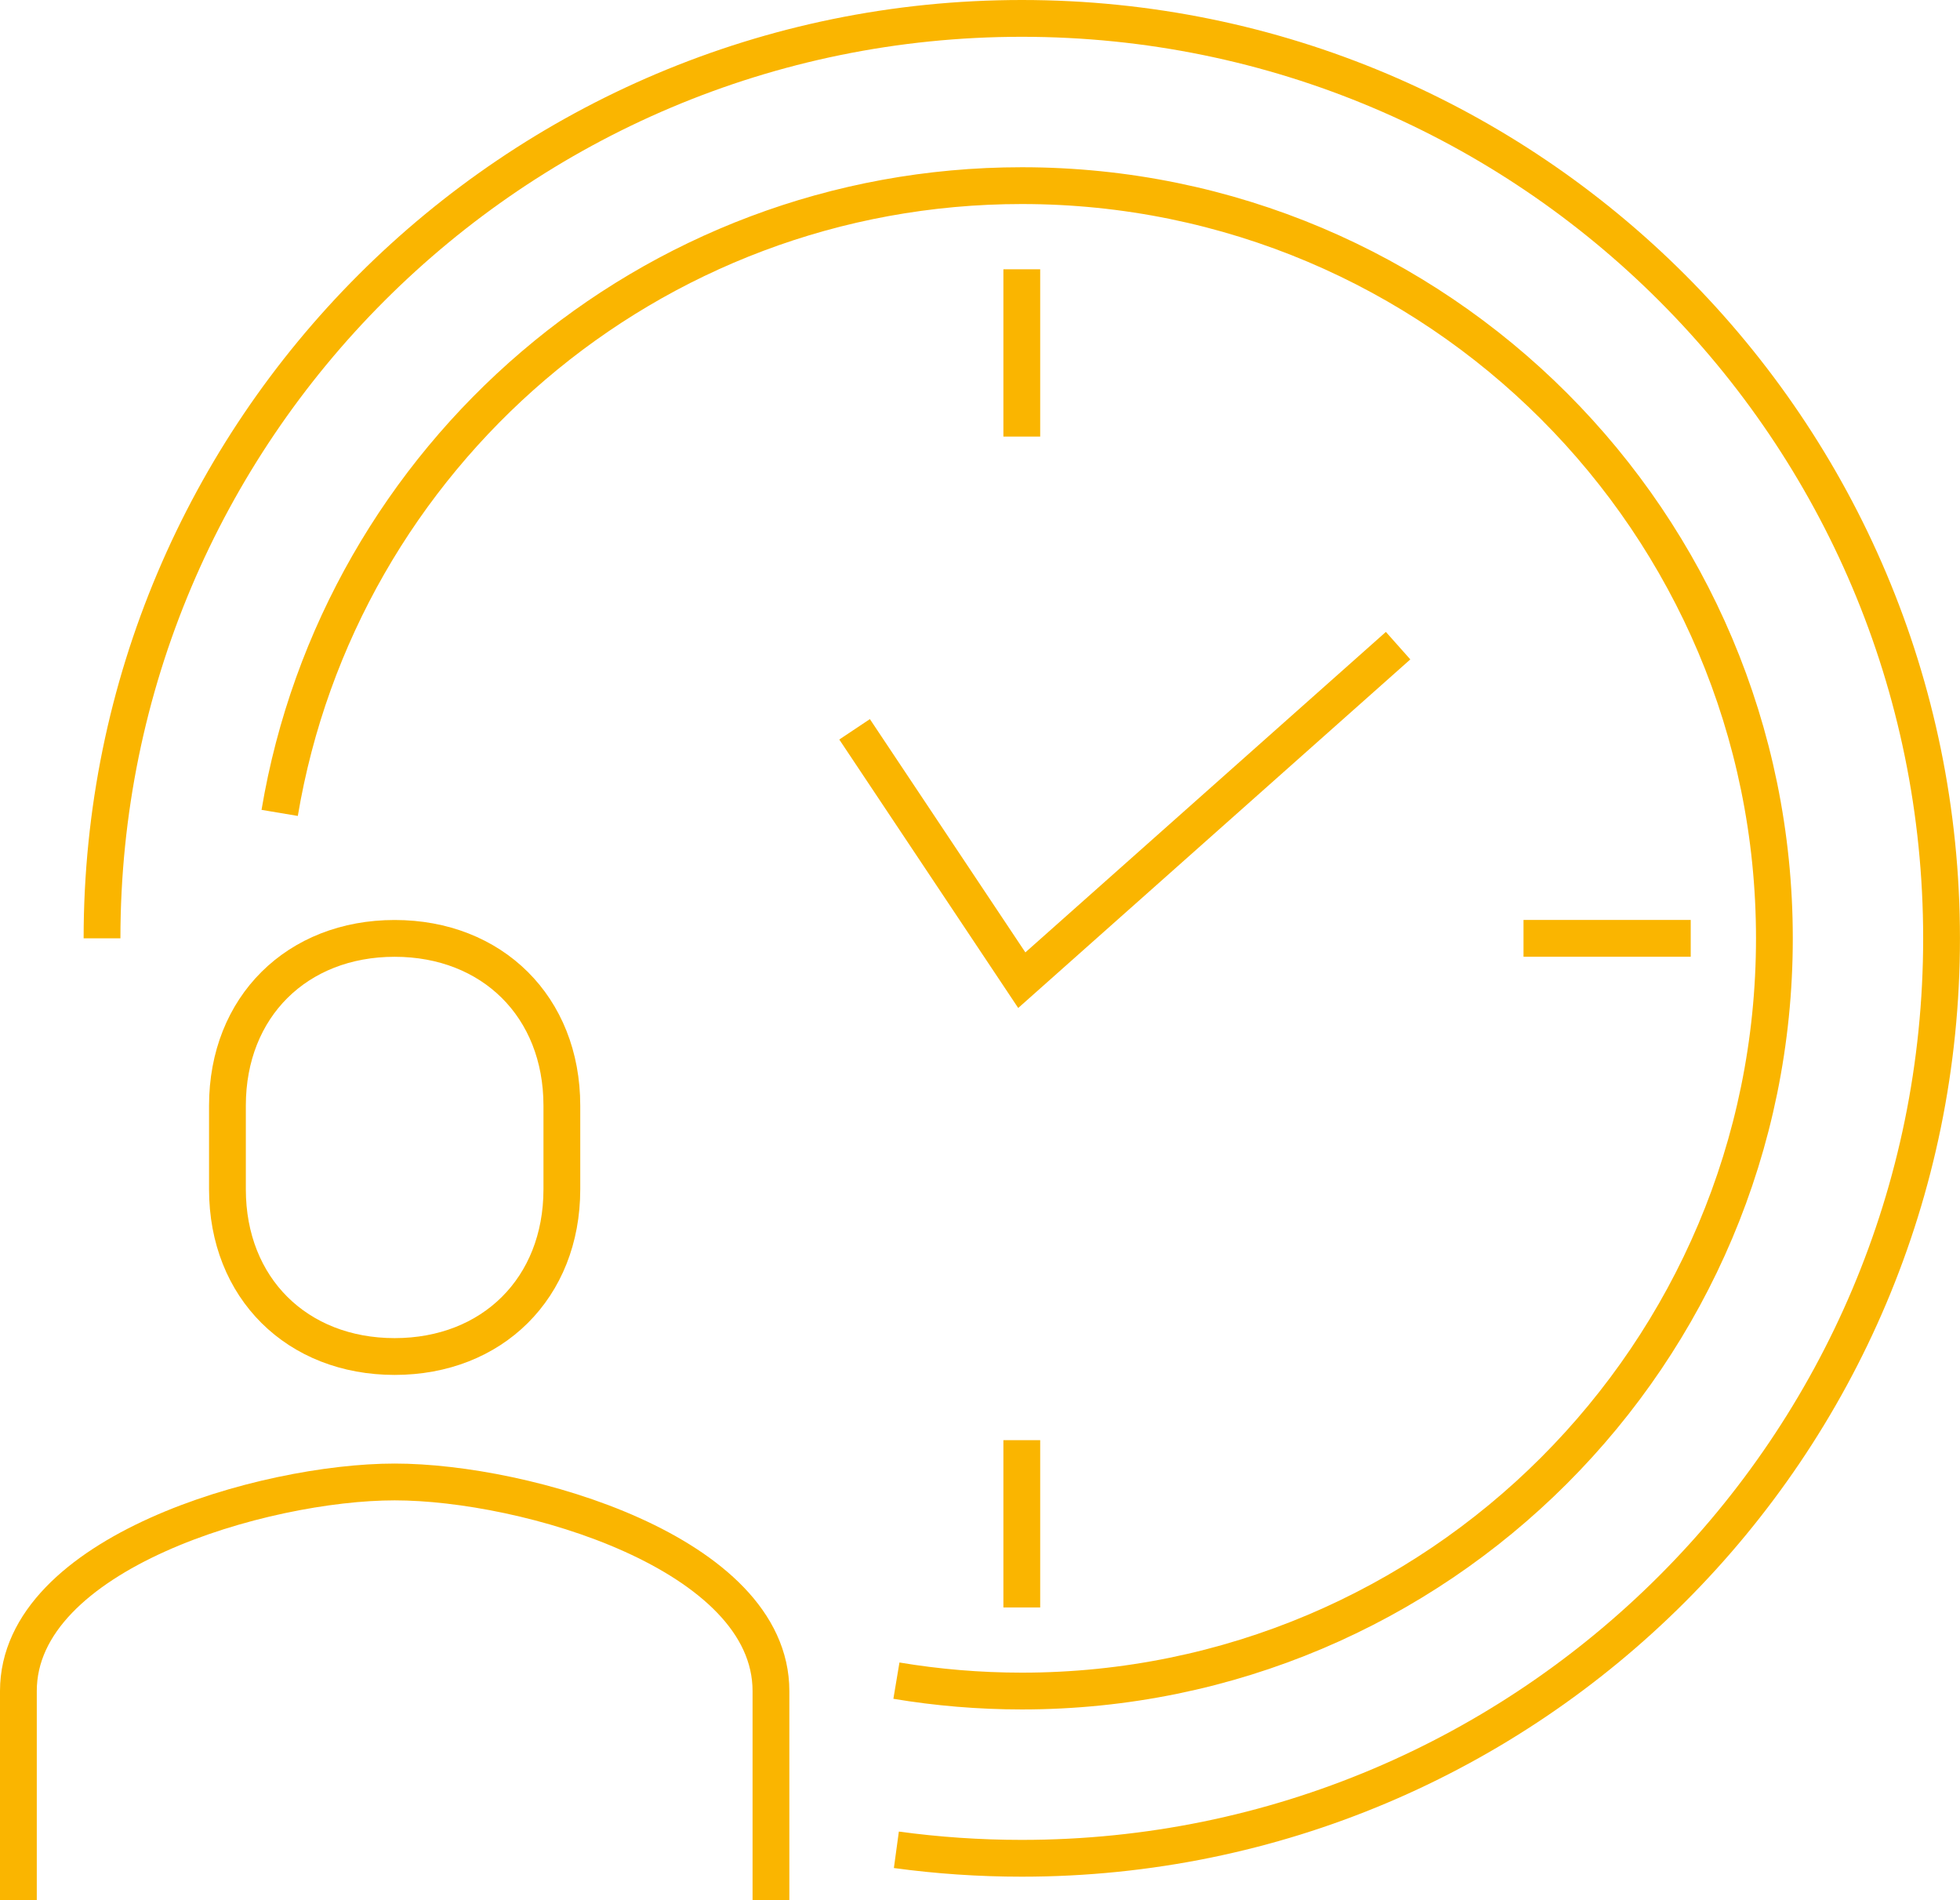
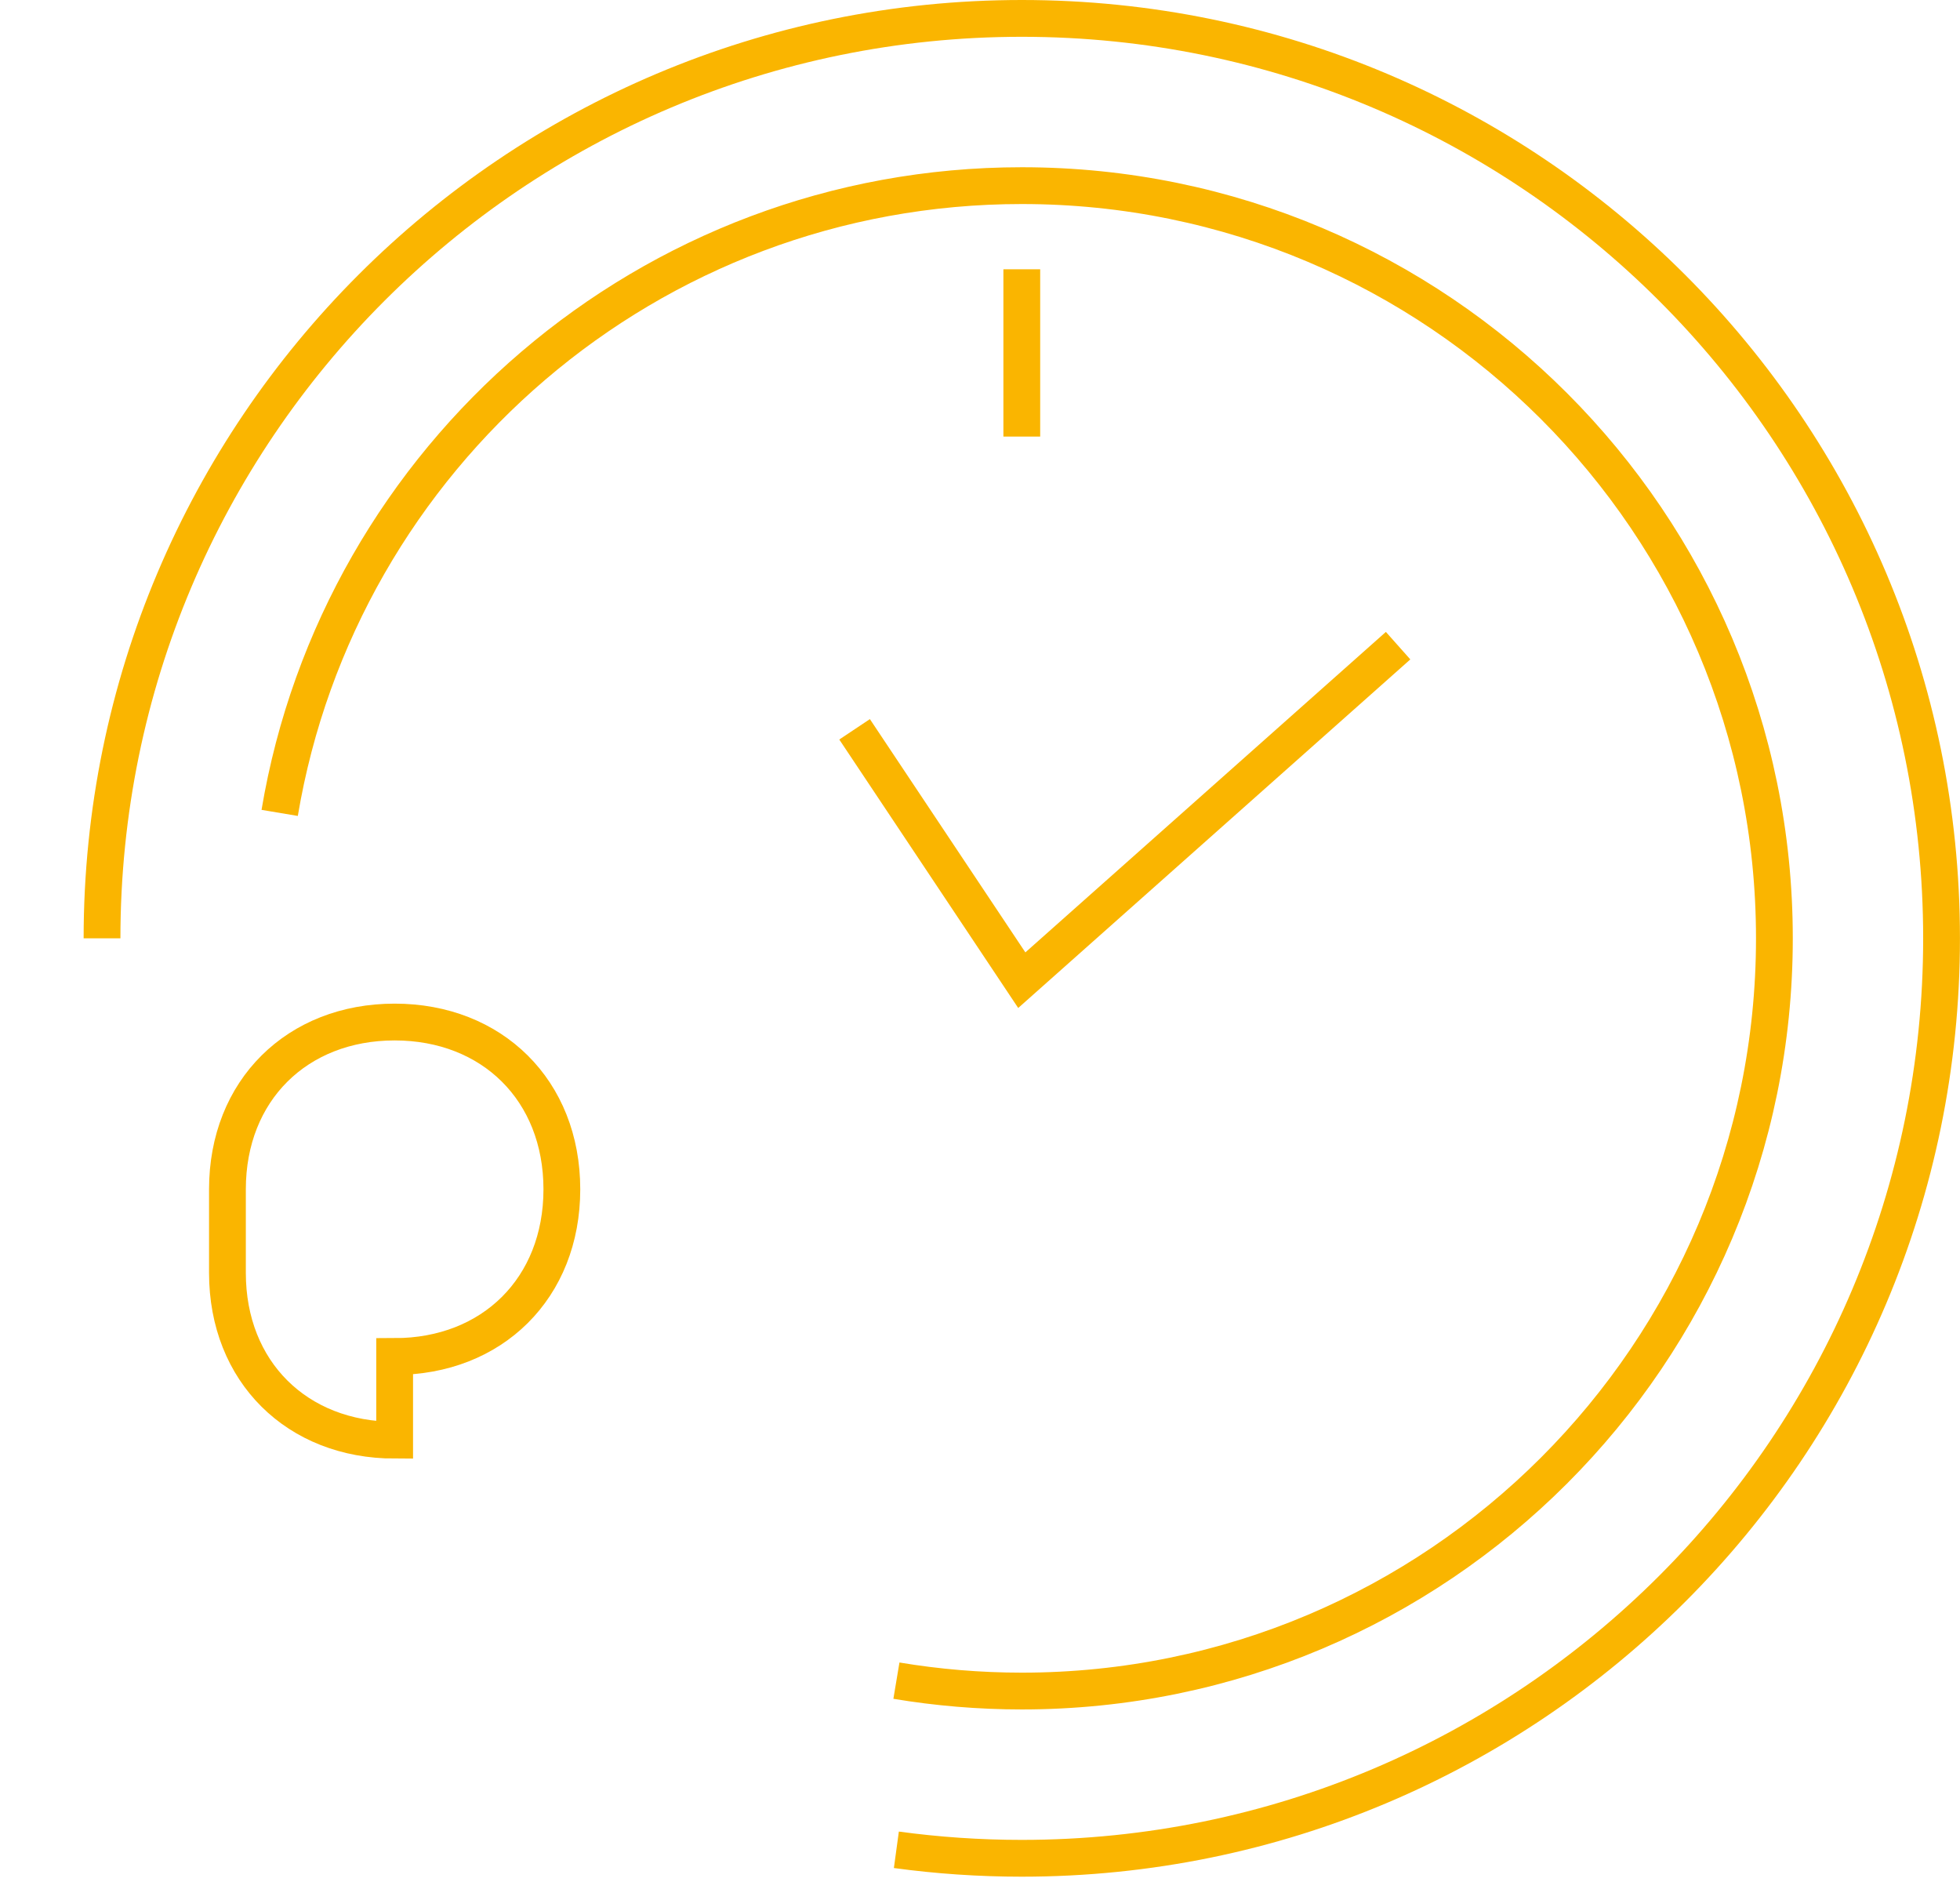
<svg xmlns="http://www.w3.org/2000/svg" id="Layer_2" viewBox="0 0 39.96 38.732">
  <defs>
    <style>.cls-1{fill:none;stroke:#fab500;stroke-miterlimit:10;stroke-width:.75px;}</style>
  </defs>
  <g id="Layer_1-2">
    <g>
-       <path class="cls-1" d="M15.718,38.732v-4.262c0-2.816-5.007-4.262-7.671-4.262S.375,31.655,.375,34.47v4.262" />
-       <path class="cls-1" d="M8.046,27.651c1.987,0,3.409-1.392,3.409-3.409v-1.705c0-2.017-1.423-3.409-3.409-3.409s-3.409,1.392-3.409,3.409v1.705c0,2.017,1.423,3.409,3.409,3.409Z" />
+       <path class="cls-1" d="M8.046,27.651c1.987,0,3.409-1.392,3.409-3.409c0-2.017-1.423-3.409-3.409-3.409s-3.409,1.392-3.409,3.409v1.705c0,2.017,1.423,3.409,3.409,3.409Z" />
      <polyline class="cls-1" points="28.504 13.161 20.832 19.98 17.423 14.866" />
      <line class="cls-1" x1="20.832" y1="5.489" x2="20.832" y2="8.899" />
-       <line class="cls-1" x1="34.47" y1="19.127" x2="31.061" y2="19.127" />
-       <line class="cls-1" x1="20.832" y1="32.766" x2="20.832" y2="29.356" />
      <path class="cls-1" d="M5.702,16.57c1.217-7.257,7.528-12.786,15.131-12.786,8.474,0,15.343,6.869,15.343,15.343s-6.869,15.343-15.343,15.343c-.871,0-1.726-.073-2.557-.212" />
      <path class="cls-1" d="M2.08,19.127C2.08,8.771,10.476,.375,20.832,.375s18.752,8.396,18.752,18.752-8.396,18.752-18.752,18.752c-.867,0-1.721-.059-2.557-.173" />
    </g>
  </g>
</svg>